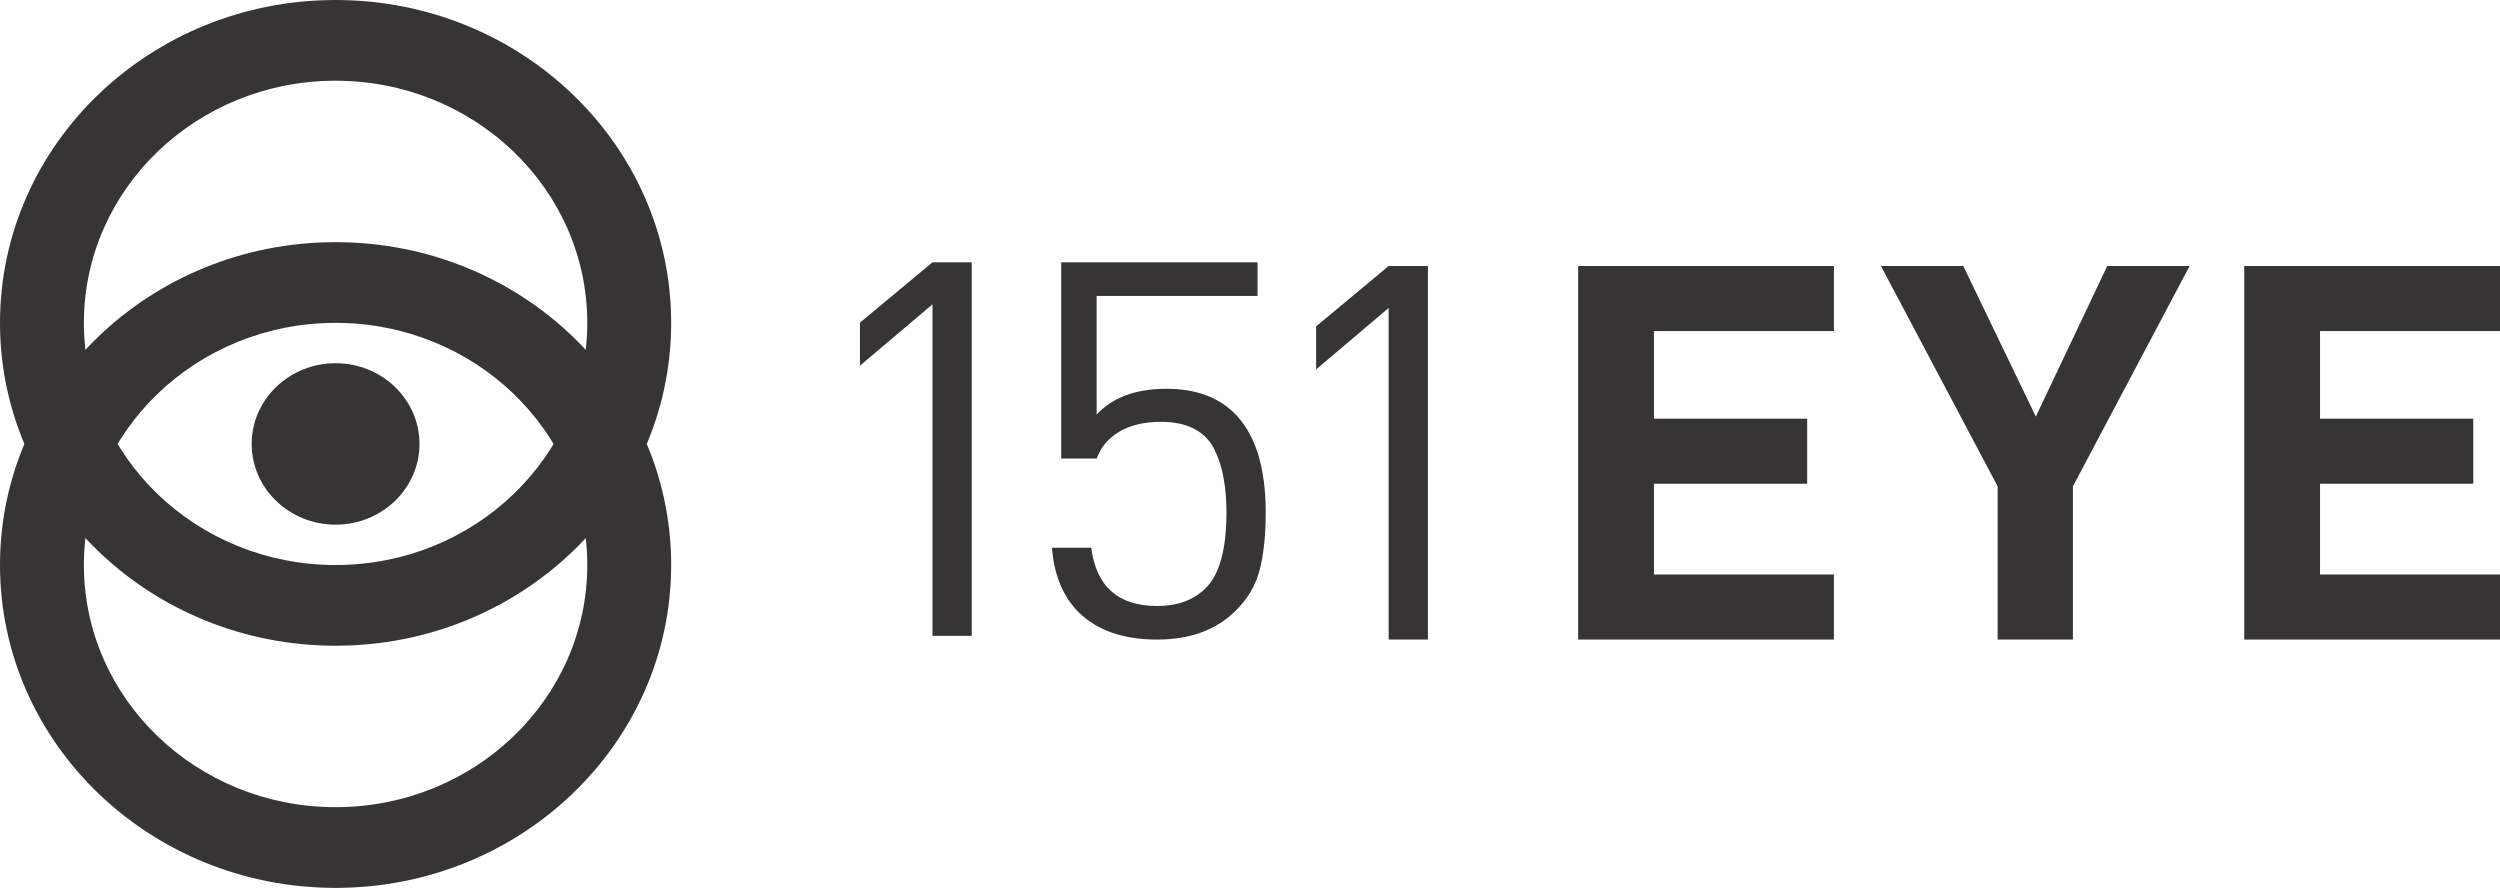
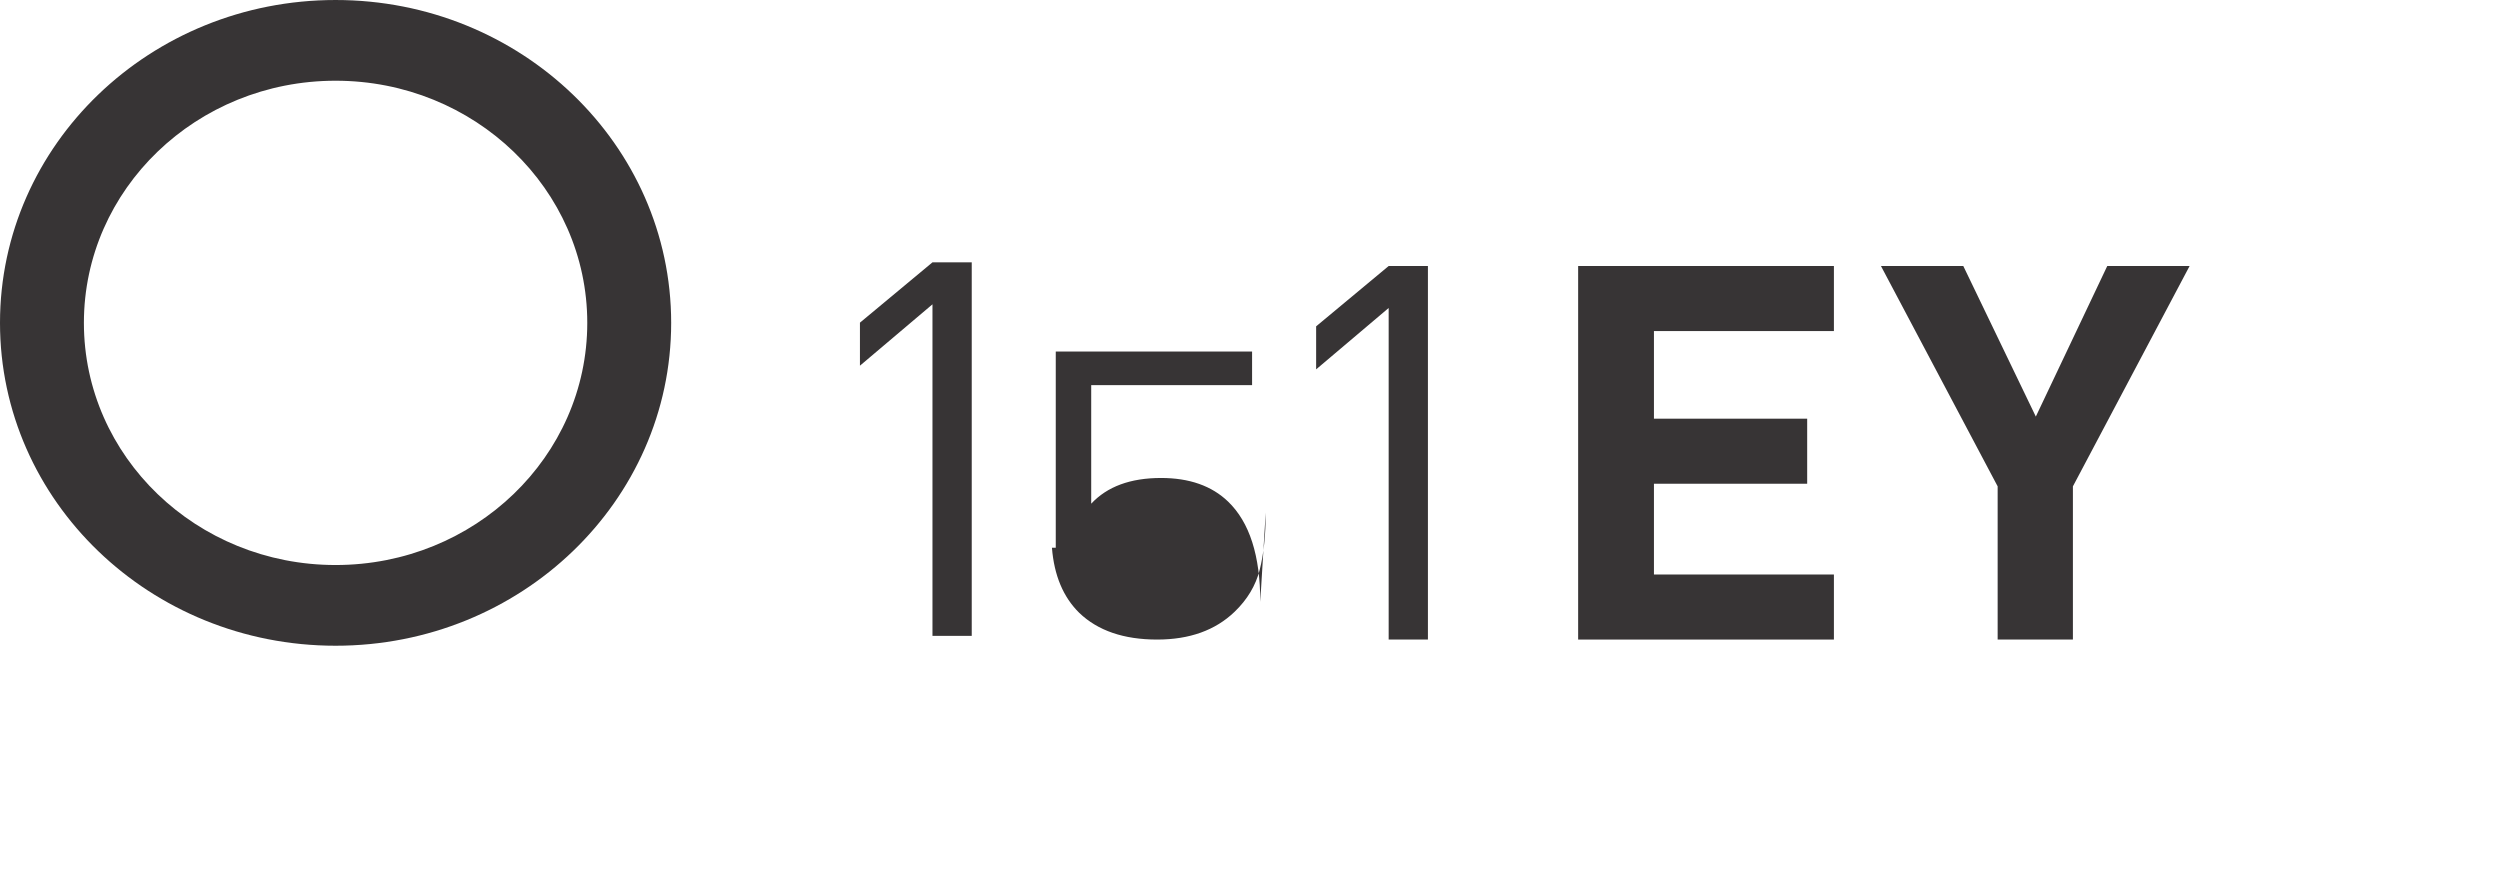
<svg xmlns="http://www.w3.org/2000/svg" xml:space="preserve" width="143.036mm" height="50.8mm" version="1.0" style="shape-rendering:geometricPrecision; text-rendering:geometricPrecision; image-rendering:optimizeQuality; fill-rule:evenodd; clip-rule:evenodd" viewBox="0 0 32321.49 11479.11">
  <defs>
    <style type="text/css"> .fil0 {fill:#373435} </style>
  </defs>
  <g id="Слой_x0020_1">
    <g id="_2603214259872">
      <g id="_2122821364784">
        <polygon class="fil0" points="12563.19,8221.12 12055.53,8221.12 12055.53,3934.24 11117.86,4727.83 11117.86,4171.64 12055.53,3391.58 12563.19,3391.58 " />
-         <path class="fil0" d="M16363.88 6627.09c0,289.44 -25.83,535.86 -77.55,739.41 -51.72,203.46 -159.8,384.35 -324.35,542.64 -249.06,239.68 -582.79,359.49 -1001.12,359.49 -432.43,0 -768.51,-115.33 -1008.2,-345.91 -206.8,-203.53 -324.33,-483.84 -352.51,-841.09l507.61 0c65.82,501.92 350.14,752.92 853.09,752.92 258.51,0 465.31,-74.64 620.41,-223.84 183.35,-176.37 275,-504.18 275,-983.57 0,-167.28 -11.8,-312.01 -35.27,-434.13 -18.85,-126.65 -56.4,-248.72 -112.83,-366.29 -56.38,-122.07 -143.38,-214.8 -260.86,-278.07 -117.48,-63.32 -263.25,-94.97 -437.11,-94.97 -216.25,0 -397.23,42.96 -542.89,128.91 -140.98,85.91 -237.36,201.18 -289.1,345.93l-458.26 0 0 -2536.86 2538.13 0 0 434.13 -2079.89 0 0 1532.98c206.87,-221.58 507.66,-332.37 902.49,-332.37 366.61,0 655.69,101.75 867.22,305.26 277.31,266.8 415.94,698.62 415.94,1295.54l0.05 -0.09z" />
+         <path class="fil0" d="M16363.88 6627.09c0,289.44 -25.83,535.86 -77.55,739.41 -51.72,203.46 -159.8,384.35 -324.35,542.64 -249.06,239.68 -582.79,359.49 -1001.12,359.49 -432.43,0 -768.51,-115.33 -1008.2,-345.91 -206.8,-203.53 -324.33,-483.84 -352.51,-841.09l507.61 0l-458.26 0 0 -2536.86 2538.13 0 0 434.13 -2079.89 0 0 1532.98c206.87,-221.58 507.66,-332.37 902.49,-332.37 366.61,0 655.69,101.75 867.22,305.26 277.31,266.8 415.94,698.62 415.94,1295.54l0.05 -0.09z" />
        <polygon class="fil0" points="18461.03,8268.58 17953.46,8268.58 17953.46,3981.69 17015.77,4775.33 17015.77,4219.12 17953.46,3439.03 18461.03,3439.03 " />
        <polygon class="fil0" points="23709.83,8268.58 20403.17,8268.58 20403.17,3439.03 23709.83,3439.03 23709.83,4280.17 21383.14,4280.17 21383.14,5412.94 23364.28,5412.94 23364.28,6254.01 21383.14,6254.01 21383.14,7427.53 23709.83,7427.53 " />
        <polygon class="fil0" points="28308.53,3439.03 26799.75,6287.91 26799.75,8268.58 25826.8,8268.58 25826.8,6287.91 24318.02,3439.03 25382.64,3439.03 26320.31,5385.8 27243.91,3439.03 " />
-         <polygon class="fil0" points="32321.49,8268.58 29014.85,8268.58 29014.85,3439.03 32321.49,3439.03 32321.49,4280.17 29994.87,4280.17 29994.87,5412.94 31976.06,5412.94 31976.06,6254.01 29994.87,6254.01 29994.87,7427.53 32321.49,7427.53 " />
-         <path class="fil0" d="M5423.36 5739.53c0,576.33 -485.63,1043.47 -1084.69,1043.47 -599.04,0 -1084.69,-467.16 -1084.69,-1043.47 0,-576.35 485.63,-1043.56 1084.69,-1043.56 599.04,0 1084.69,467.21 1084.69,1043.56z" />
        <path class="fil0" d="M4338.67 7304.89c1797.11,0 3253.97,-1401.65 3253.97,-3130.63 0,-1729.01 -1456.9,-3130.66 -3253.97,-3130.66 -1797.14,0 -3253.99,1401.65 -3253.99,3130.66 0,1729.01 1456.9,3130.63 3253.99,3130.63zm0 1043.51c2396.17,0 4338.65,-1868.84 4338.65,-4174.19 0,-2305.36 -1942.48,-4174.22 -4338.65,-4174.22 -2396.2,0 -4338.67,1868.84 -4338.67,4174.22 0,2305.36 1942.48,4174.19 4338.67,4174.19z" />
-         <path class="fil0" d="M4338.67 10435.51c1797.11,0 3253.97,-1401.65 3253.97,-3130.63 0,-1729.01 -1456.9,-3130.63 -3253.97,-3130.63 -1797.14,0 -3253.99,1401.65 -3253.99,3130.63 0,1728.96 1456.9,3130.63 3253.99,3130.63zm0 1043.6c2396.17,0 4338.65,-1868.88 4338.65,-4174.22 0,-2305.36 -1942.48,-4174.19 -4338.65,-4174.19 -2396.2,0 -4338.67,1868.84 -4338.67,4174.19 0,2305.36 1942.48,4174.22 4338.67,4174.22z" />
      </g>
    </g>
  </g>
</svg>